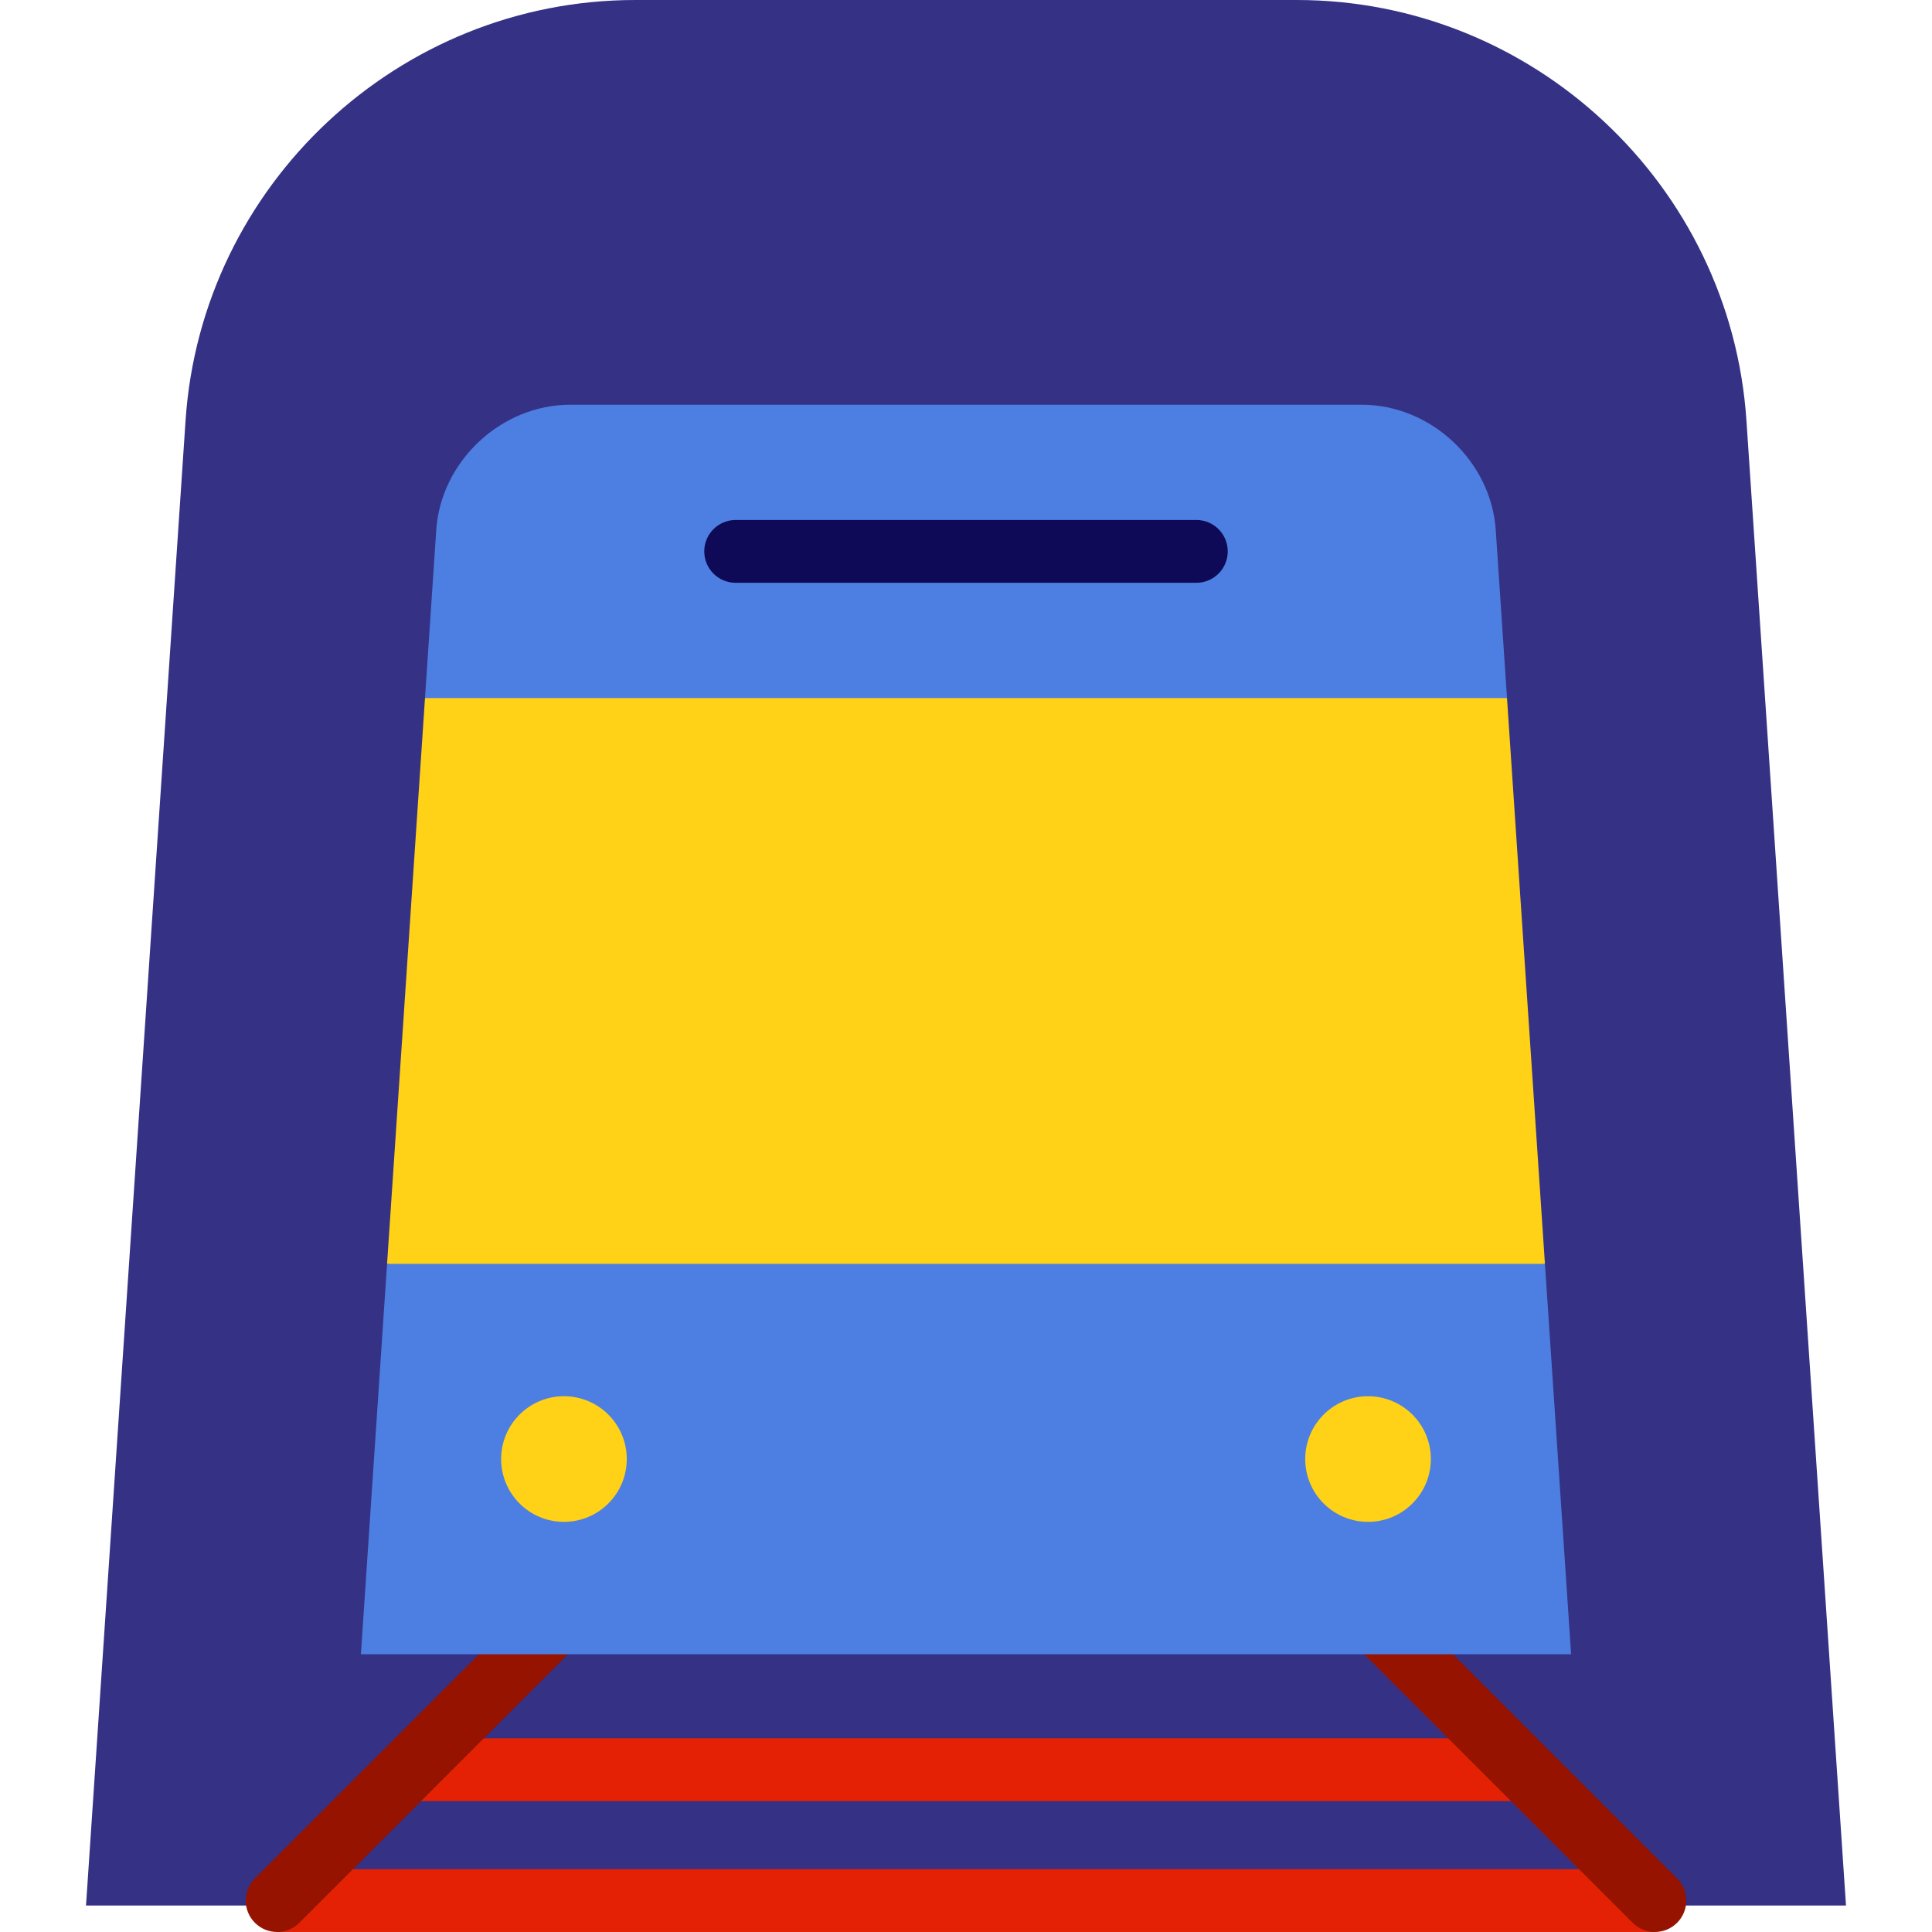
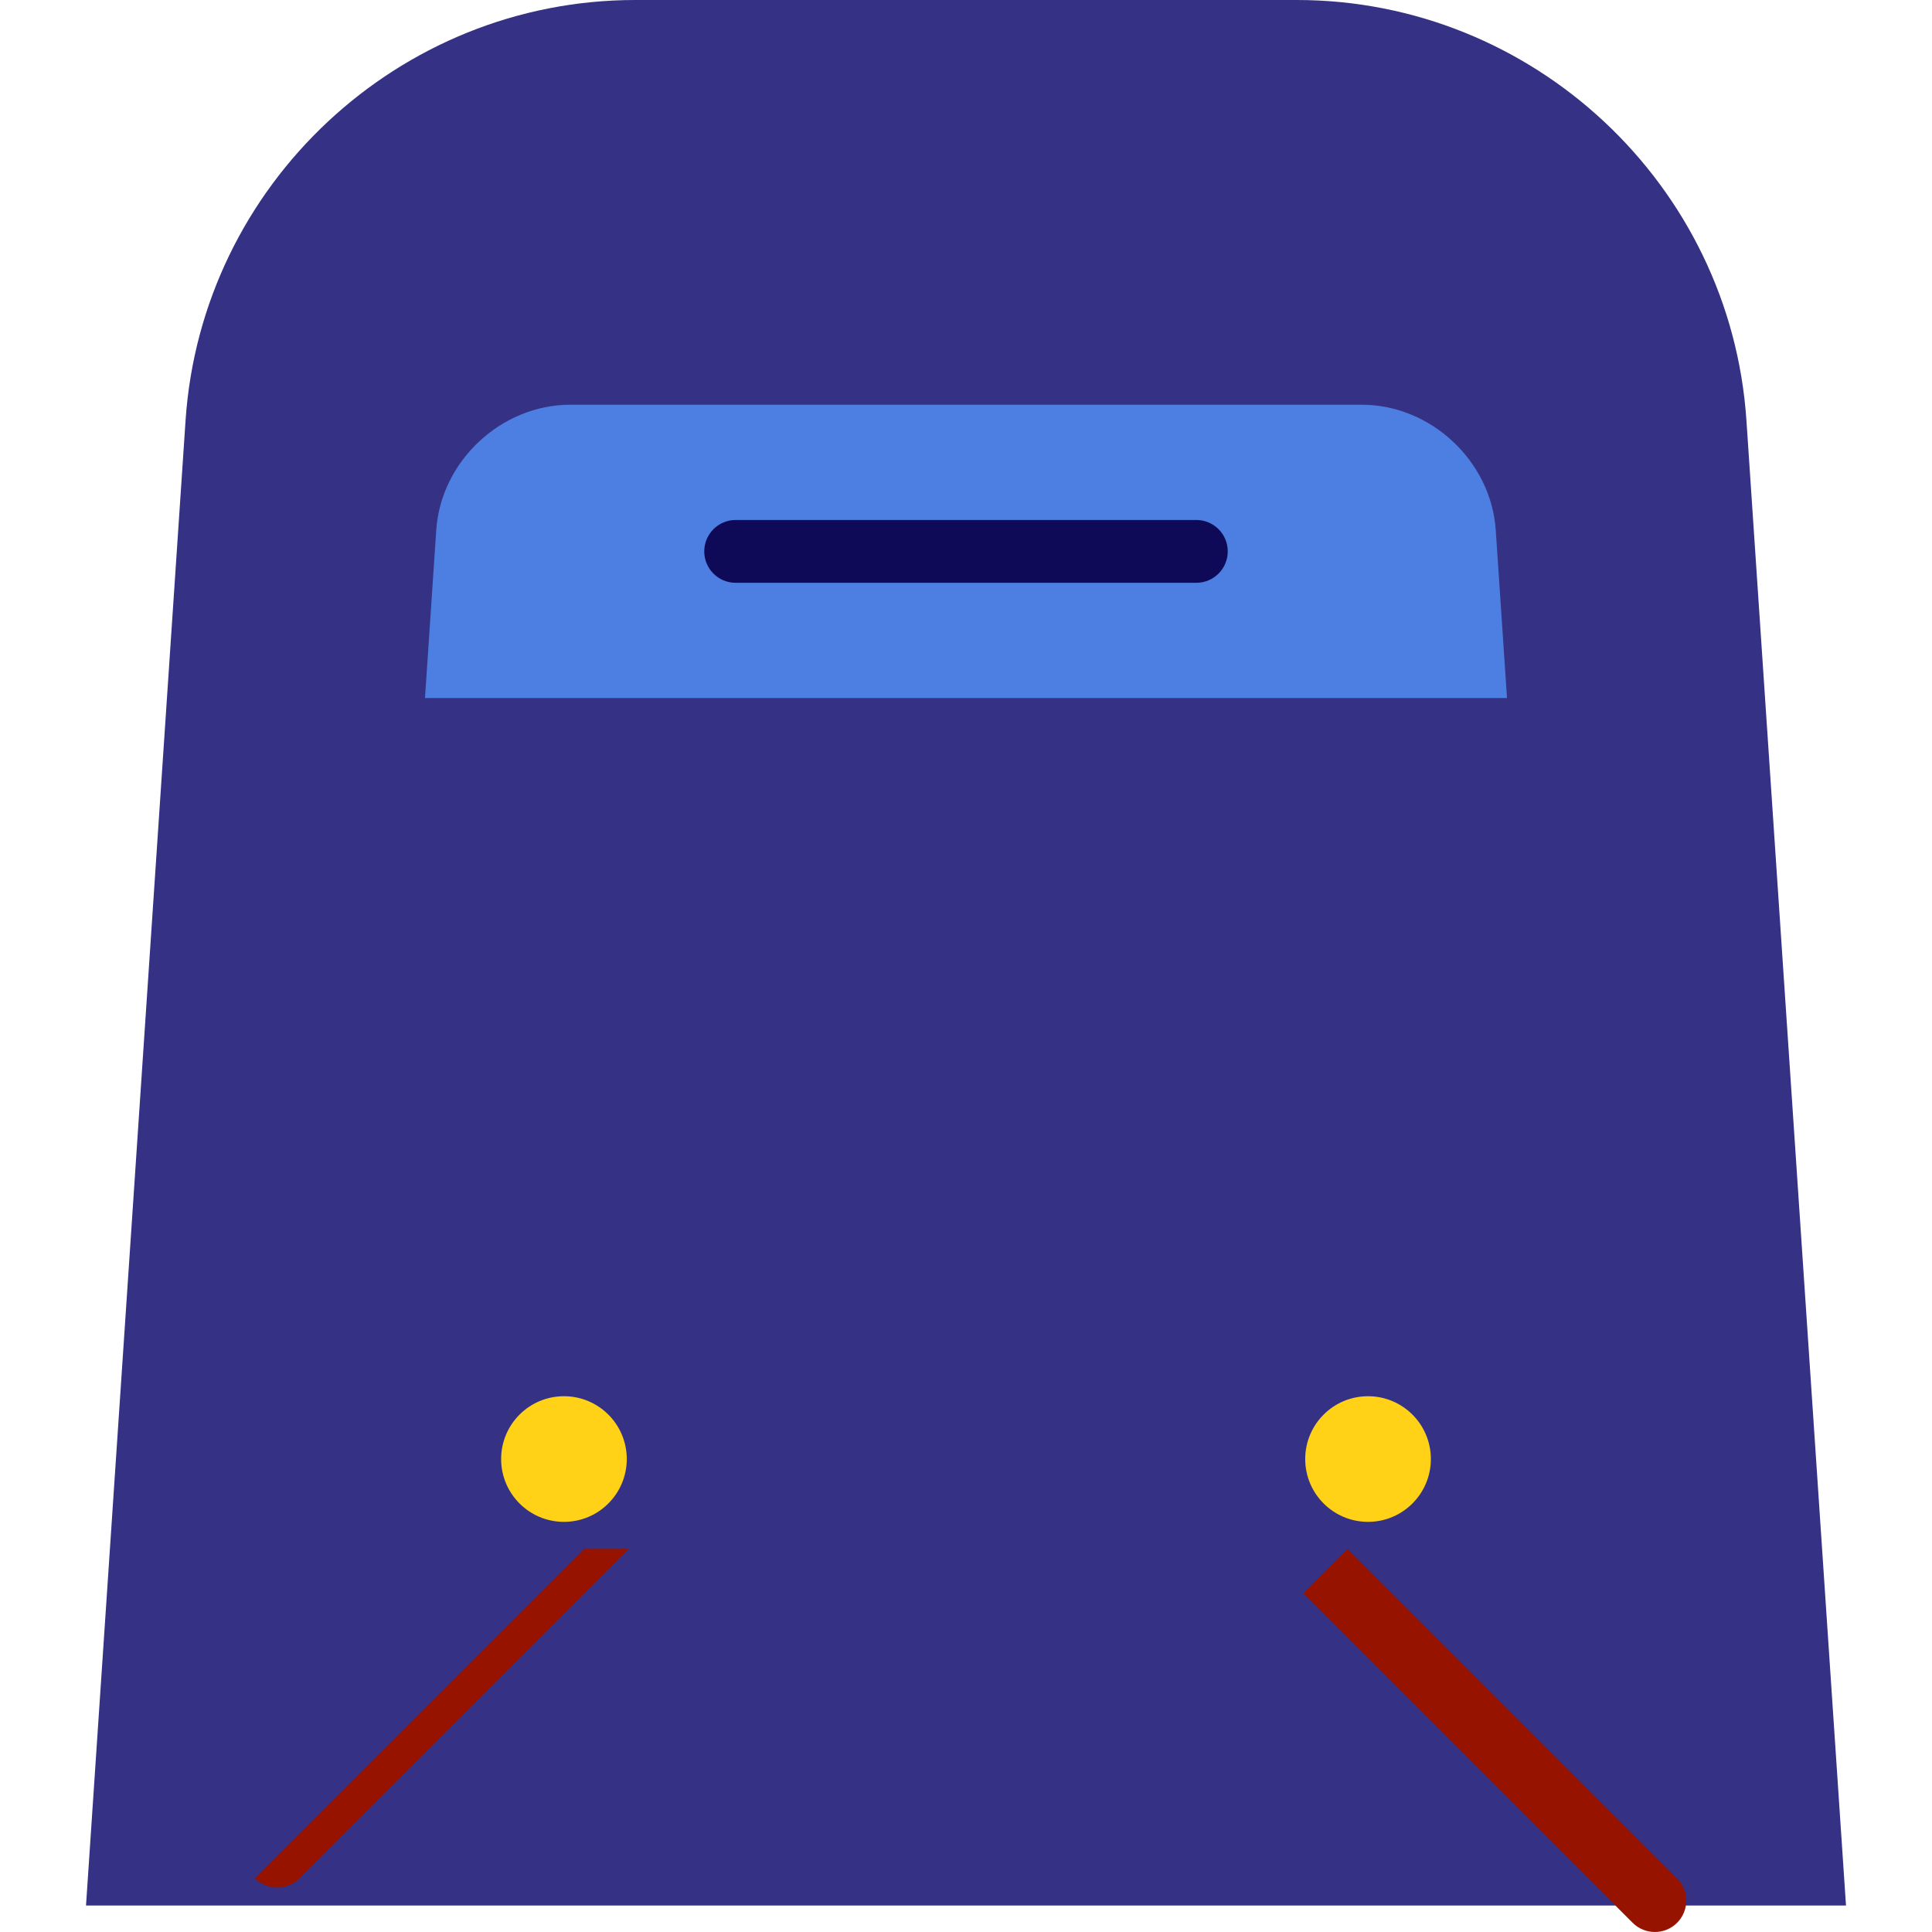
<svg xmlns="http://www.w3.org/2000/svg" version="1.1" id="Layer_1" viewBox="0 0 512 512" xml:space="preserve">
  <path style="fill:#353185;" d="M462.825,111.439C458.636,48.95,406.296,0,343.667,0H168.333C105.704,0,53.363,48.95,49.174,111.439  l-26.38,393.543h39.551h387.31h39.551L462.825,111.439z" />
  <g>
-     <rect x="106.734" y="460.666" style="fill:#E42105;" width="298.528" height="16.648" />
-     <rect x="73.439" y="495.349" style="fill:#E42105;" width="365.119" height="16.648" />
+     </g>
+   <g>
+     <path style="fill:#961300;" d="M154.879,410.469l-87.321,87.322c1.625,1.625,3.756,2.437,5.886,2.437c2.13,0,4.261-0.812,5.886-2.437l87.321-87.322L154.879,410.469z" />
+     <path style="fill:#961300;" d="M444.442,497.789l-87.322-87.322l-11.771,11.772l87.322,87.322c1.625,1.625,3.756,2.437,5.886,2.437   c2.13,0,4.261-0.812,5.886-2.437C447.693,506.311,447.693,501.041,444.442,497.789z" />
  </g>
  <g>
-     <path style="fill:#961300;" d="M154.879,410.469l-87.321,87.322c-3.251,3.252-3.251,8.521,0,11.772   c1.625,1.625,3.756,2.437,5.886,2.437c2.13,0,4.261-0.812,5.886-2.437l87.321-87.322L154.879,410.469z" />
-     <path style="fill:#961300;" d="M444.442,497.789l-87.322-87.322l-11.771,11.772l87.322,87.322c1.625,1.625,3.756,2.437,5.886,2.437   c2.13,0,4.261-0.812,5.886-2.437C447.693,506.311,447.693,501.041,444.442,497.789z" />
-   </g>
-   <polygon style="fill:#FFD117;" points="112.627,184.991 102.576,334.937 256.001,357.134 409.424,334.937 399.373,184.991   256.001,162.794 " />
-   <g>
-     <polygon style="fill:#4C7FE1;" points="416.36,438.391 409.424,334.937 102.576,334.937 95.64,438.391  " />
    <path style="fill:#4C7FE1;" d="M396.389,140.476c-1.225-18.271-17.209-33.221-35.522-33.221H151.133   c-18.313,0-34.298,14.95-35.522,33.221l-2.984,44.515h286.747L396.389,140.476z" />
  </g>
  <path style="fill:#0E0A57;" d="M317.042,154.447H194.959c-4.597,0-8.324-3.727-8.324-8.324s3.727-8.324,8.324-8.324h122.084  c4.597,0,8.324,3.727,8.324,8.324S321.639,154.447,317.042,154.447z" />
  <g>
    <circle style="fill:#FFD117;" cx="149.453" cy="386.661" r="16.648" />
    <circle style="fill:#FFD117;" cx="362.544" cy="386.661" r="16.648" />
  </g>
</svg>